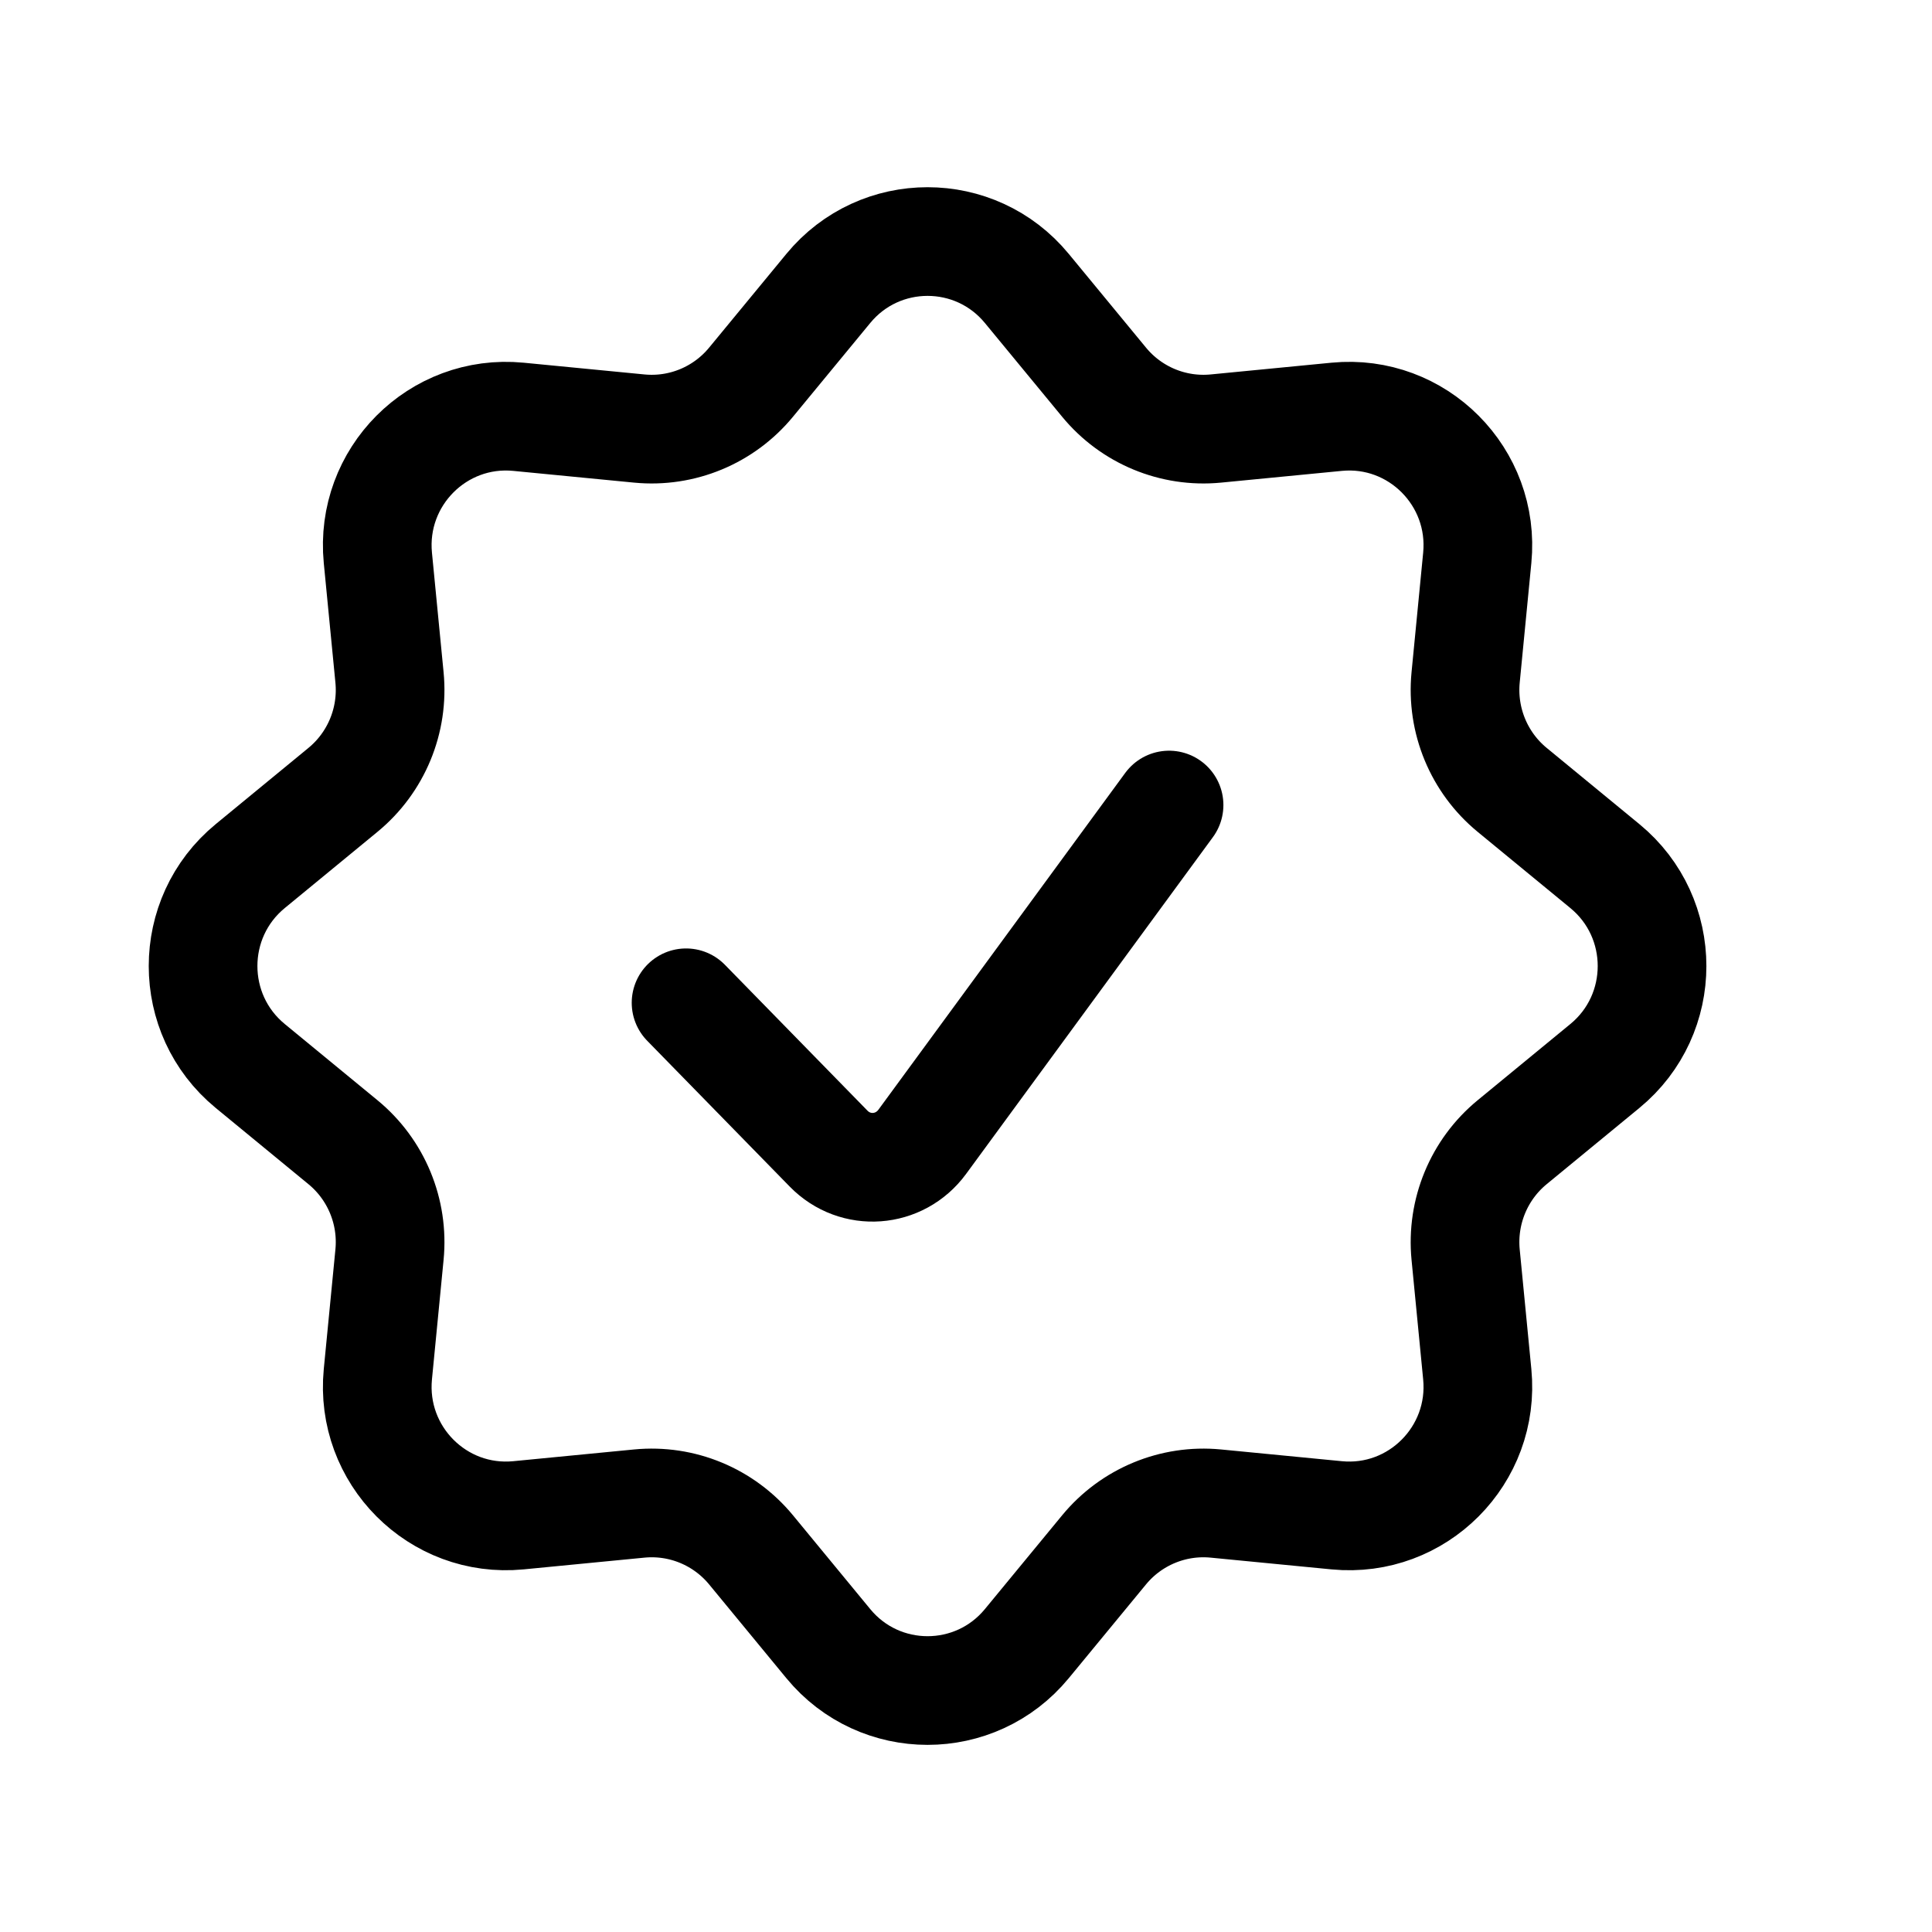
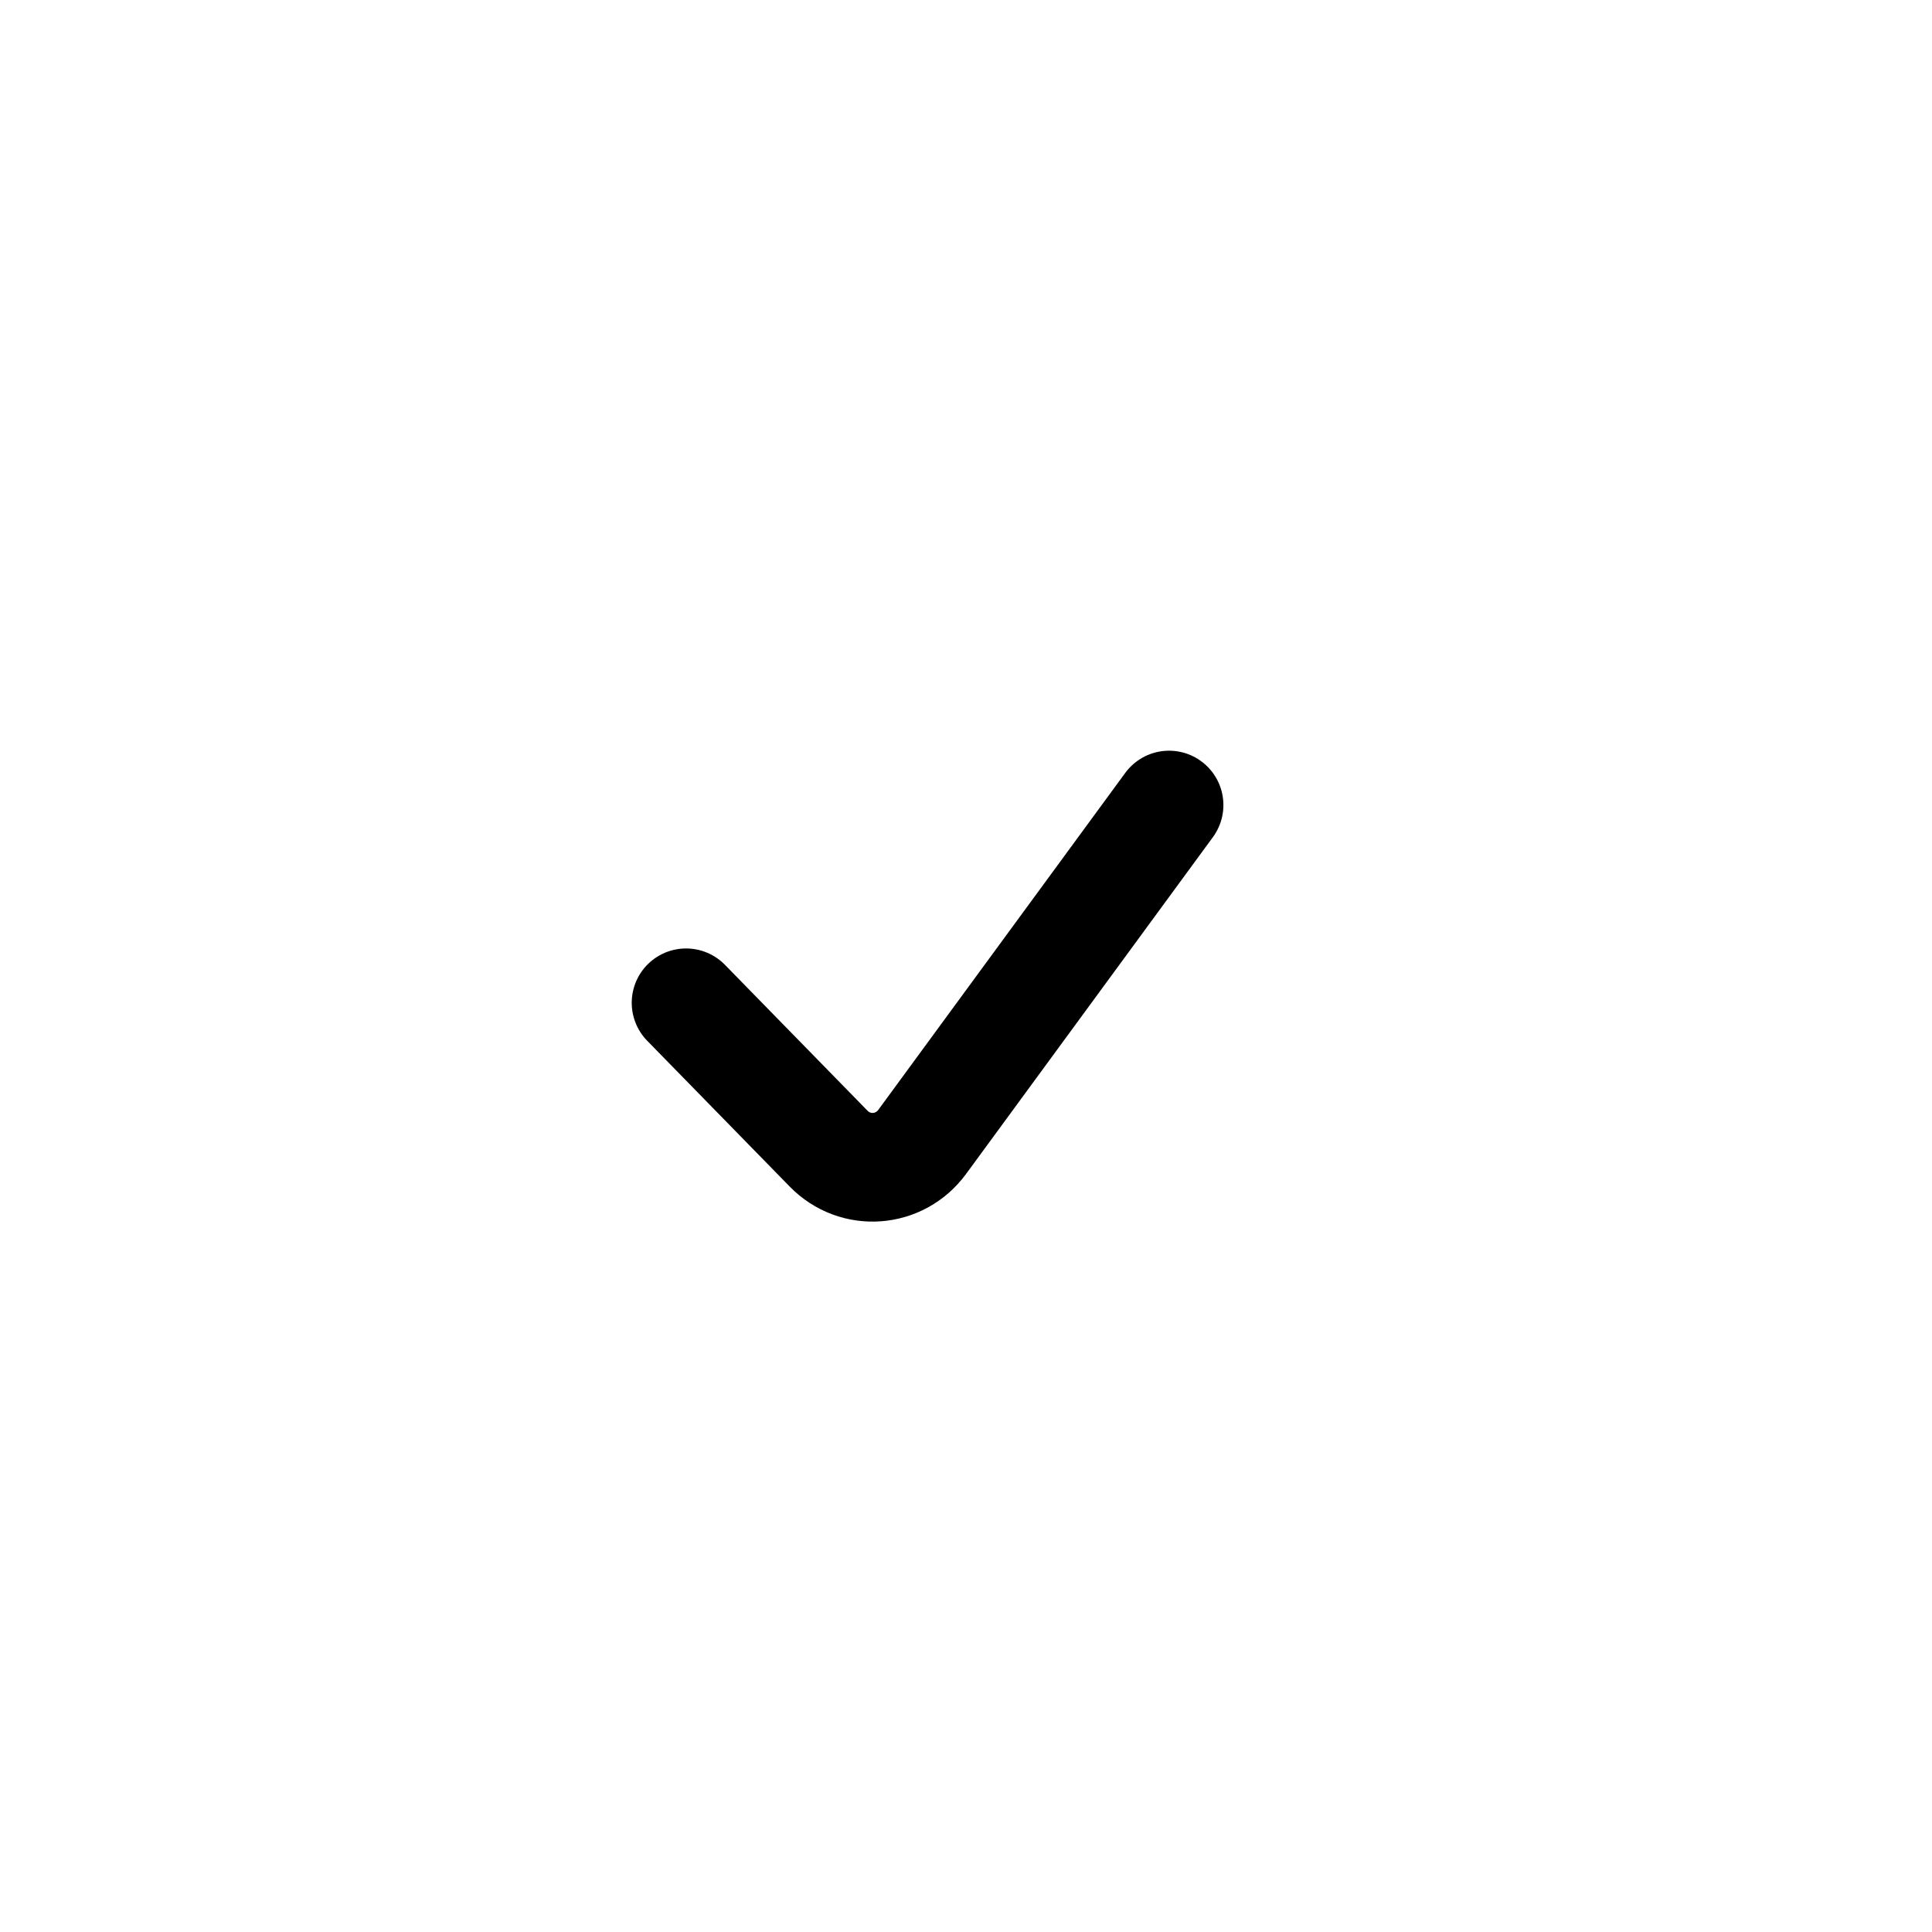
<svg xmlns="http://www.w3.org/2000/svg" width="48" height="48" viewBox="0 0 48 48" fill="none">
-   <path d="M20.579 7.166C21.858 5.613 24.232 5.613 25.511 7.166L27.431 9.496C28.108 10.318 29.148 10.749 30.205 10.647L33.21 10.355C35.214 10.161 36.897 11.85 36.702 13.86L36.413 16.831C36.31 17.897 36.743 18.945 37.569 19.624L39.874 21.519C41.435 22.803 41.435 25.199 39.874 26.483L37.569 28.378C36.743 29.057 36.31 30.105 36.413 31.171L36.702 34.142C36.897 36.152 35.214 37.841 33.21 37.647L30.205 37.355C29.148 37.253 28.108 37.684 27.431 38.505L25.511 40.836C24.232 42.389 21.858 42.389 20.579 40.836L18.659 38.505C17.982 37.684 16.943 37.253 15.885 37.355L12.88 37.647C10.876 37.841 9.193 36.152 9.388 34.142L9.677 31.171C9.781 30.105 9.347 29.057 8.521 28.378L6.216 26.483C4.655 25.199 4.655 22.803 6.216 21.519L8.521 19.624C9.347 18.945 9.781 17.897 9.677 16.831L9.388 13.86C9.193 11.85 10.876 10.161 12.88 10.355L15.885 10.647C16.943 10.749 17.982 10.318 18.659 9.496L20.579 7.166Z" stroke="black" stroke-width="2.7" />
  <path d="M17.045 24.914L20.586 28.537C21.251 29.218 22.349 29.138 22.914 28.367L29.045 20.001" stroke="black" stroke-width="2.7" stroke-linecap="round" />
</svg>